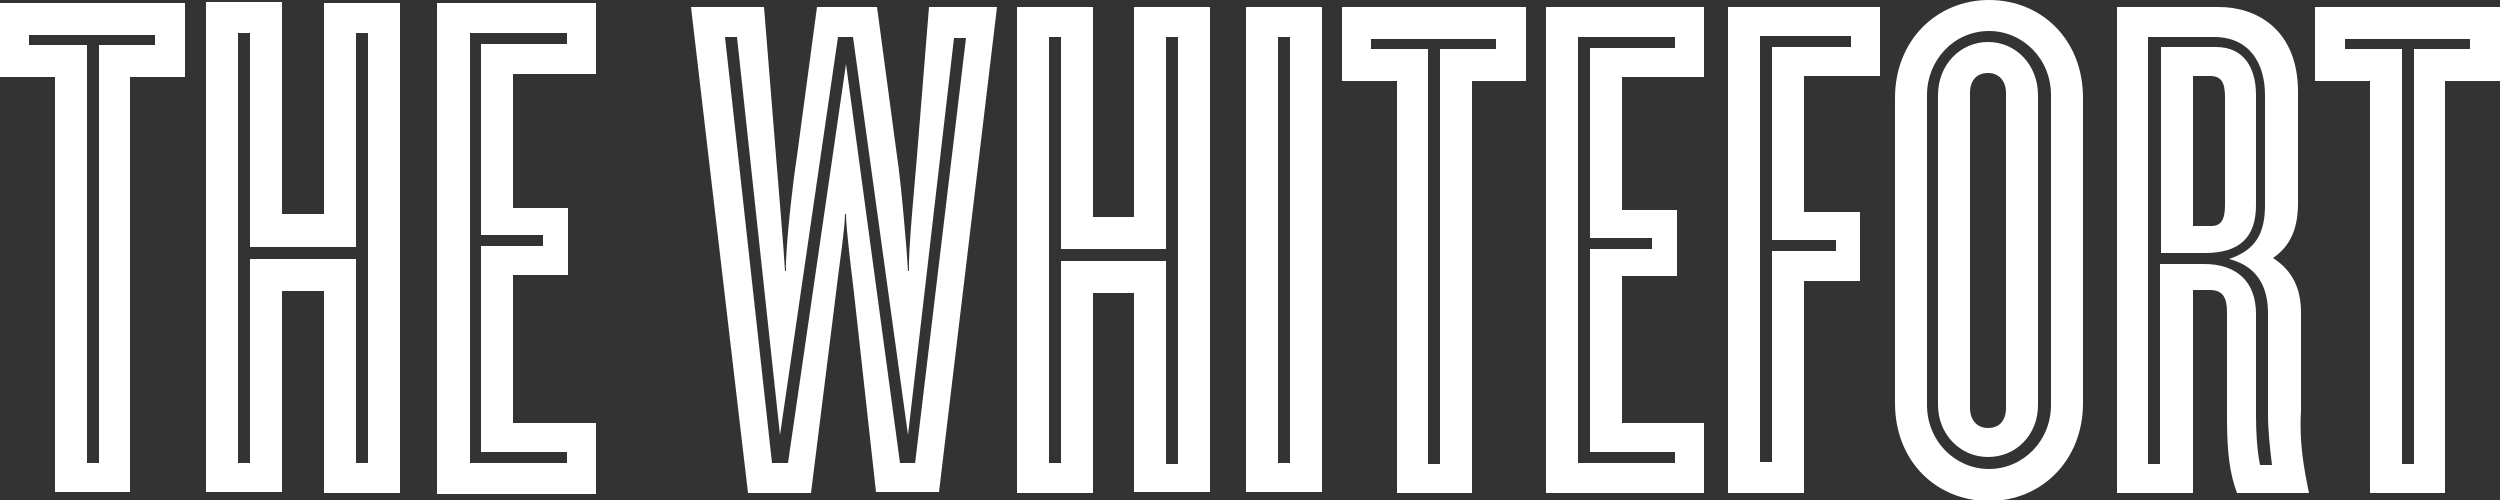
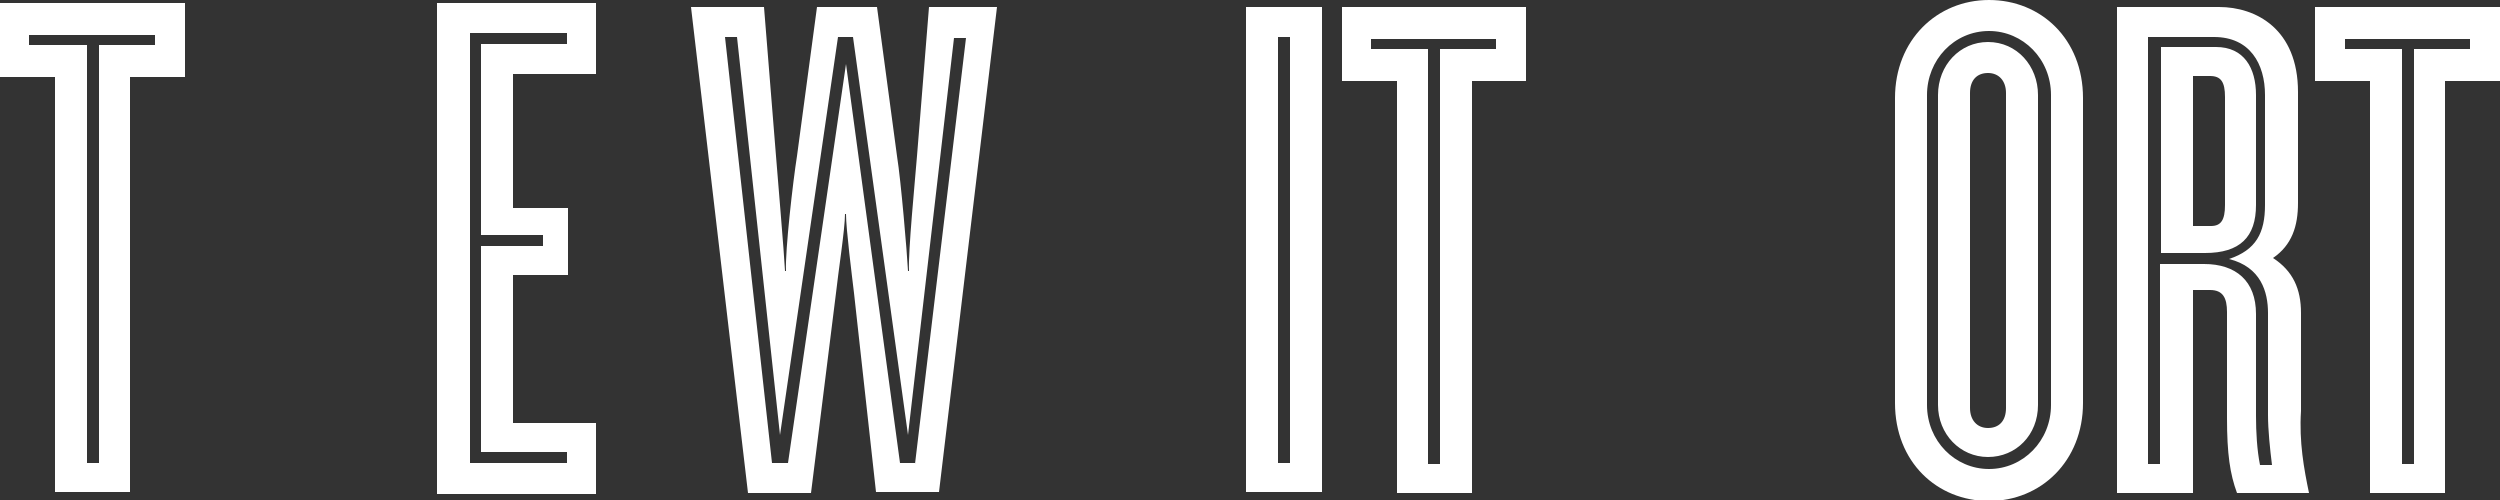
<svg xmlns="http://www.w3.org/2000/svg" version="1.1" id="Layer_1" x="0px" y="0px" viewBox="0 0 250 50" style="enable-background:new 0 0 250 50;" xml:space="preserve">
  <rect x="0" y="0" width="250" height="50" fill="#333333" stroke="none" />
  <style type="text/css"> .st0{fill:#FFFFFF;} </style>
  <path class="st0" d="M13,7.7v41.5H5.5V7.7H0V0.3h18.5v7.4H13z M15.5,3.5H2.9v1h5.8v41.8h1.2V4.5h5.6V3.5z" />
-   <path class="st0" d="M32.4,49.3V29.1h-4.2v20.1h-7.6v-49h7.6v21.2h4.2V0.3H40v49H32.4z M35.6,3.3v21.4H25V3.3h-1.2v43H25V25.9h10.6 v20.4h1.2v-43H35.6z" />
  <path class="st0" d="M43.7,49.3v-49h15.9v7.1h-8.3v13.4h5.5v6.7h-5.5v14.8h8.3v7.1H43.7z M56.7,4.4V3.3h-9.7v43h9.7v-1.1h-8.6V24.6 h6.2v-1.1h-6.2V4.4H56.7z" />
  <path class="st0" d="M85.4,29.3c-0.2-1.7-0.8-6.4-0.8-7.9h-0.1c0,1.5-0.7,6-0.9,7.9l-2.5,20h-6.3L69.1,0.7h7.3l1.2,14.9 c0.2,2.6,0.8,9.5,0.9,11.5h0.1c-0.1-2,0.7-9,1.1-11.5l2-14.9h6l2,14.9c0.4,2.5,1,9.6,1.1,11.5h0.1c-0.1-1.9,0.6-9,0.8-11.5l1.2-14.9 h6.8l-5.8,48.5h-6.3L85.4,29.3z M91.5,46.4l5.1-42.6h-1.2l-4.6,39.7L85.3,3.7h-1.5L78,43.5L73.7,3.7h-1.2l4.7,42.6h1.6l5.8-39.9 l5.4,39.9H91.5z" />
-   <path class="st0" d="M113.4,49.3v-20h-4.1v20h-7.6V0.7h7.6v21h4.1v-21h7.6v48.5H113.4z M116.6,3.7v21.2h-10.5V3.7h-1.2v42.6h1.2 V26.1h10.5v20.3h1.2V3.7H116.6z" />
-   <path class="st0" d="M124.6,49.3V0.7h7.6v48.5H124.6z M129,3.7h-1.2v42.6h1.2V3.7z" />
+   <path class="st0" d="M124.6,49.3V0.7h7.6v48.5H124.6M129,3.7h-1.2v42.6h1.2V3.7z" />
  <path class="st0" d="M147.2,8.1v41.2h-7.5V8.1h-5.5V0.7h18.4v7.4H147.2z M149.6,3.9h-12.5v1h5.7v41.5h1.2V4.9h5.6V3.9z" />
-   <path class="st0" d="M154.6,49.3V0.7h15.8v7h-8.2V21h5.5v6.6h-5.5v14.7h8.2v7H154.6z M167.5,4.8V3.7h-9.7v42.6h9.7v-1.1H159V24.9 h6.2v-1.1H159v-19H167.5z" />
-   <path class="st0" d="M180.4,7.6v13.6h5.6v6.9h-5.6v21.2h-7.6V0.7H188v6.9H180.4z M177.2,46.2V25.1h6.4v-1.1h-6.4V4.7h7.9V3.6H176 v42.6H177.2z" />
  <path class="st0" d="M208.3,9.8v30.5c0,5.8-4.2,9.8-9.4,9.8c-5.2,0-9.4-3.9-9.4-9.8V9.8c0-5.8,4.2-9.8,9.4-9.8 C204.1,0,208.3,3.9,208.3,9.8z M192.7,9.5v31c0,3.6,2.8,6.4,6.2,6.4c3.4,0,6.2-2.8,6.2-6.4v-31c0-3.6-2.8-6.4-6.2-6.4 C195.4,3.1,192.7,6,192.7,9.5z M203.8,9.5v31c0,3-2.2,5.2-5,5.2c-2.8,0-5-2.3-5-5.2v-31c0-3,2.2-5.3,5-5.3 C201.7,4.2,203.8,6.6,203.8,9.5z M197,9.3v31.5c0,1.2,0.7,2,1.8,2s1.8-0.7,1.8-2V9.3c0-1.2-0.7-2-1.8-2S197,8,197,9.3z" />
  <path class="st0" d="M230.9,49.3h-7.2c-0.7-1.9-1-3.9-1-7.5V31.2c0-1.4-0.4-2.2-1.7-2.2h-1.7v20.3h-7.6V0.7h10.2 c3.7,0,7.9,2.2,7.9,8.5v11.1c0,2.3-0.6,4.2-2.5,5.5c2,1.3,2.8,3.1,2.8,5.5v9.8C229.9,44.2,230.4,46.9,230.9,49.3z M226.8,41.5V31.3 c0-2.1-0.7-4.6-3.9-5.4c2.7-0.9,3.6-2.6,3.6-5.4v-11c0-3.1-1.5-5.8-5.1-5.8h-6.6v42.7h1.2v-20h4.4c3.2,0,5.2,1.7,5.2,5v10.2 c0,1.6,0.1,3.4,0.4,4.9h1.2C227,44.9,226.8,43,226.8,41.5z M216.1,25.3V4.7h5.5c2.8,0,4,2.1,4,4.8v11c0,3.2-1.6,4.8-5.1,4.8H216.1z M222.5,9.7c0-1.5-0.4-2.1-1.5-2.1h-1.7v15h1.8c1,0,1.4-0.6,1.4-2.1V9.7z" />
  <path class="st0" d="M244.5,8.1v41.2h-7.5V8.1h-5.5V0.7H250v7.4H244.5z M247,3.9h-12.5v1h5.7v41.5h1.2V4.9h5.6V3.9z" />
</svg>